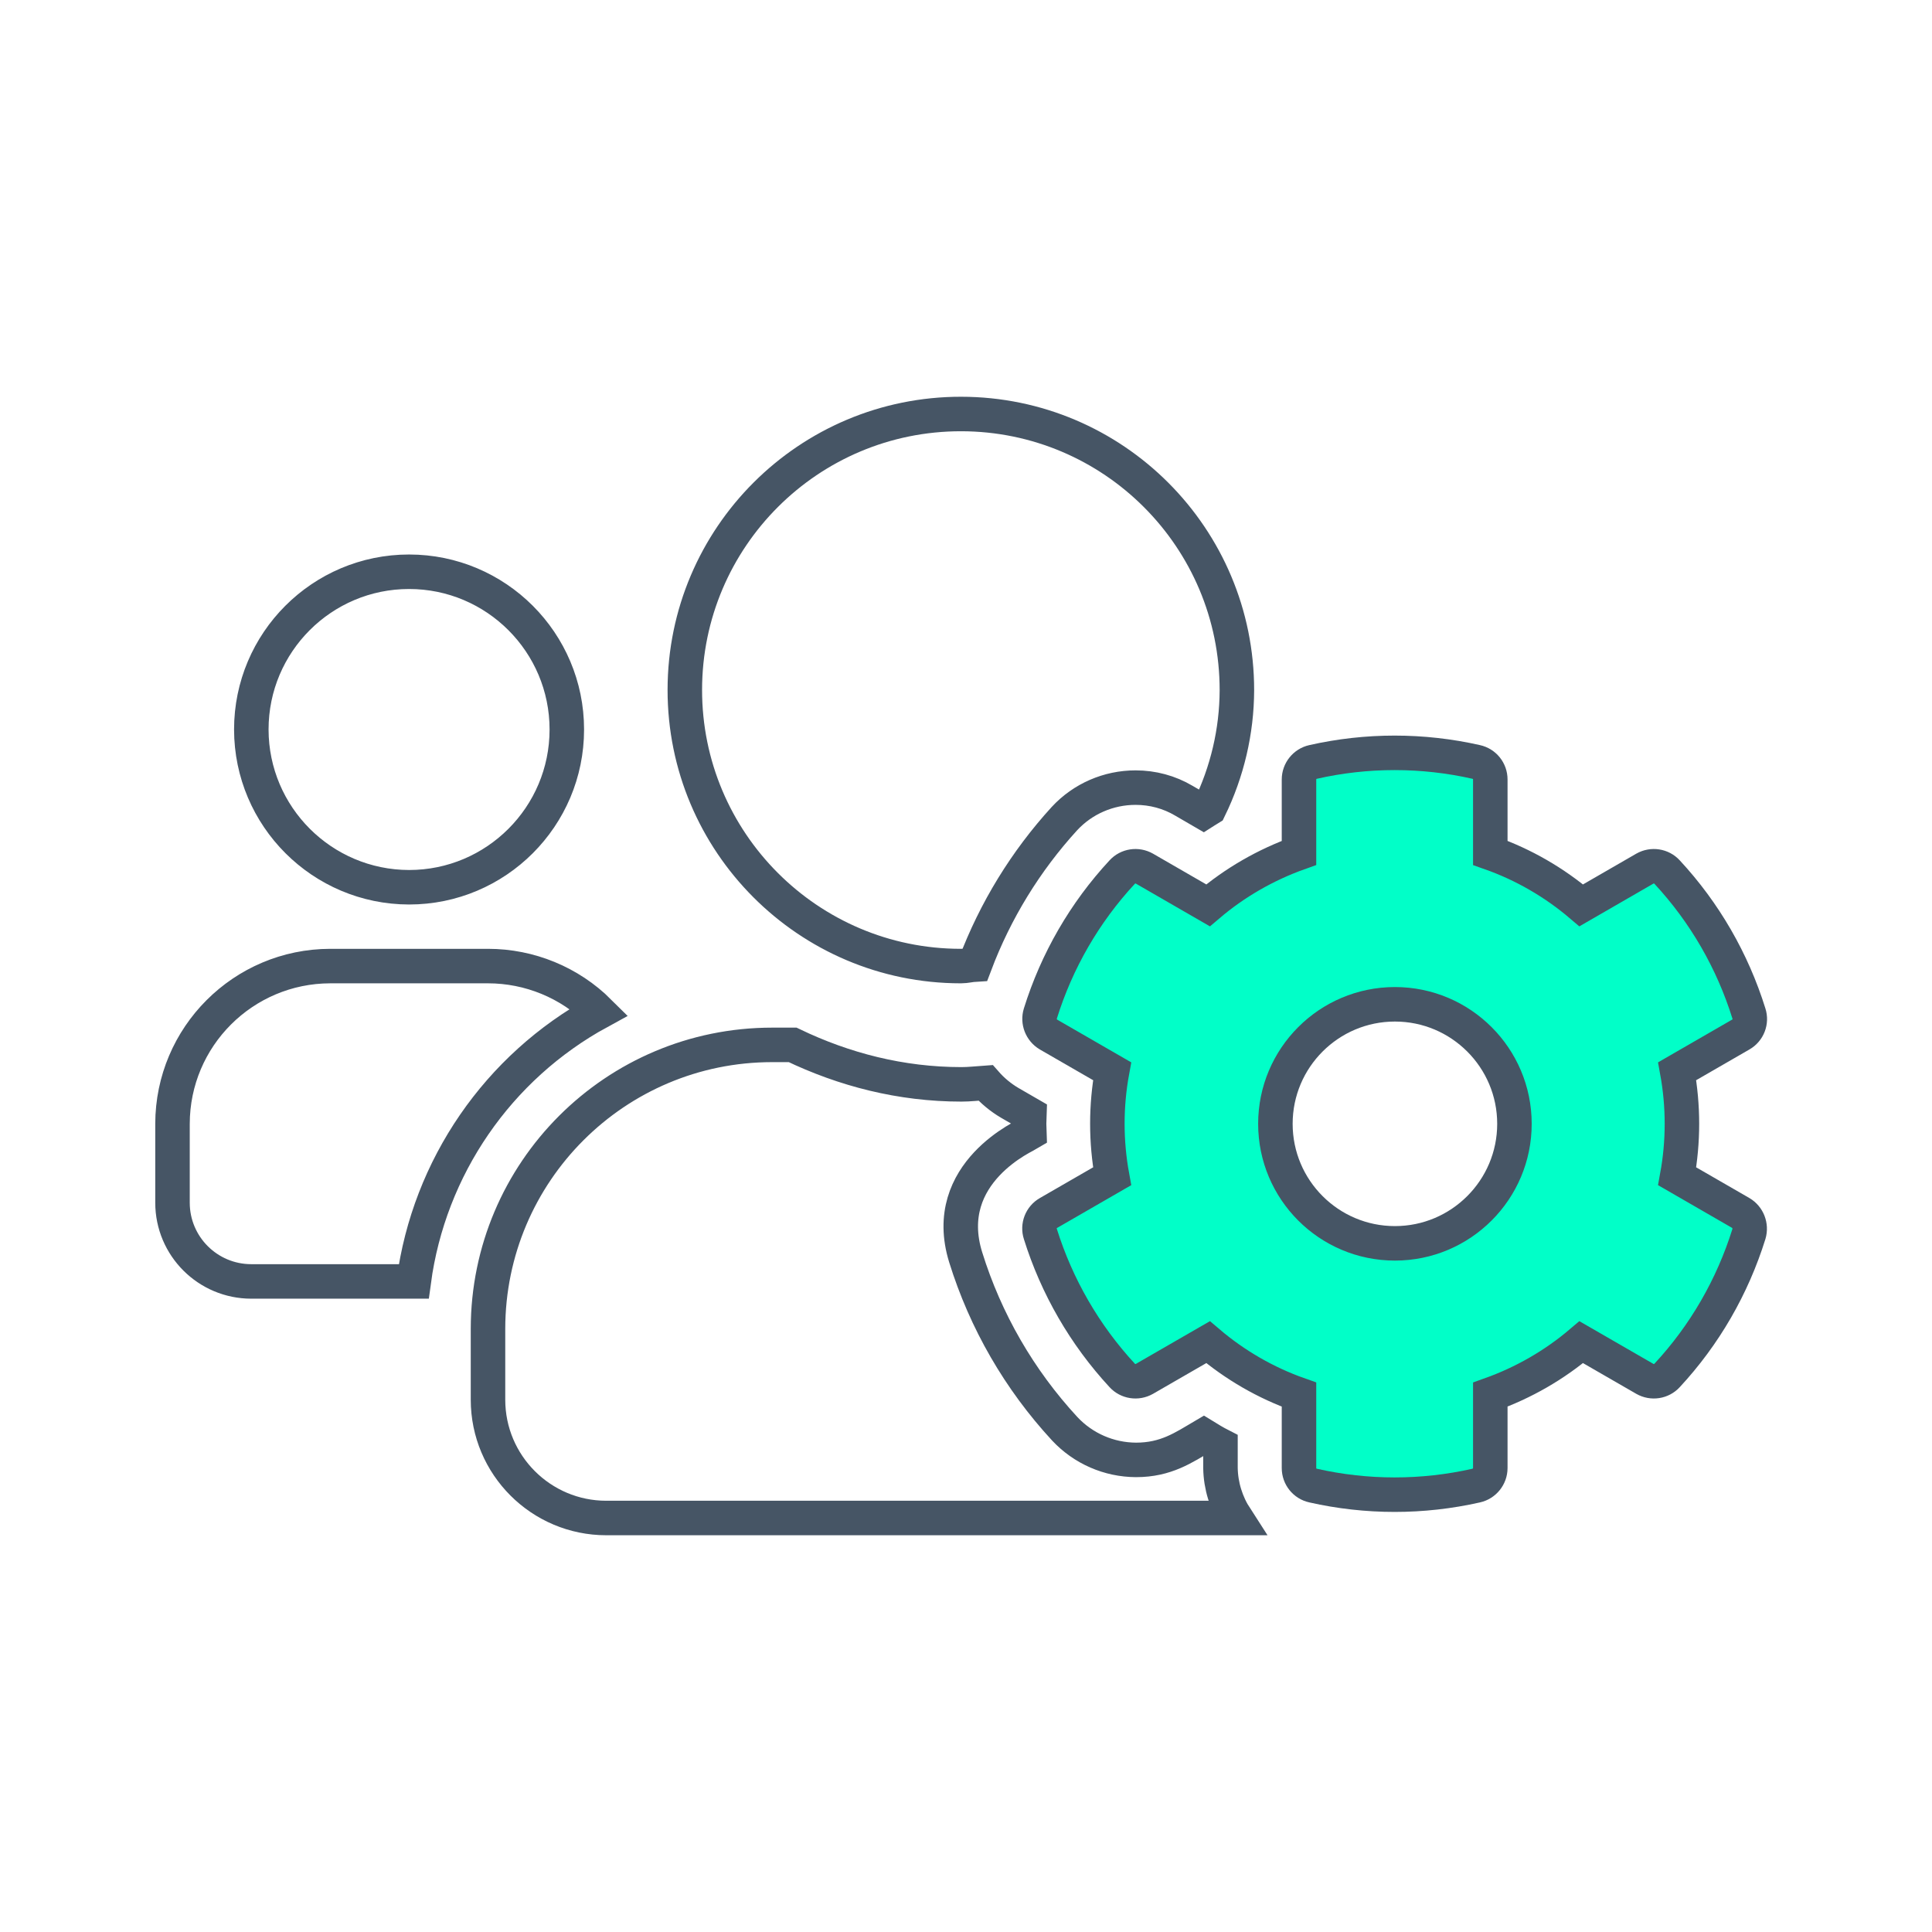
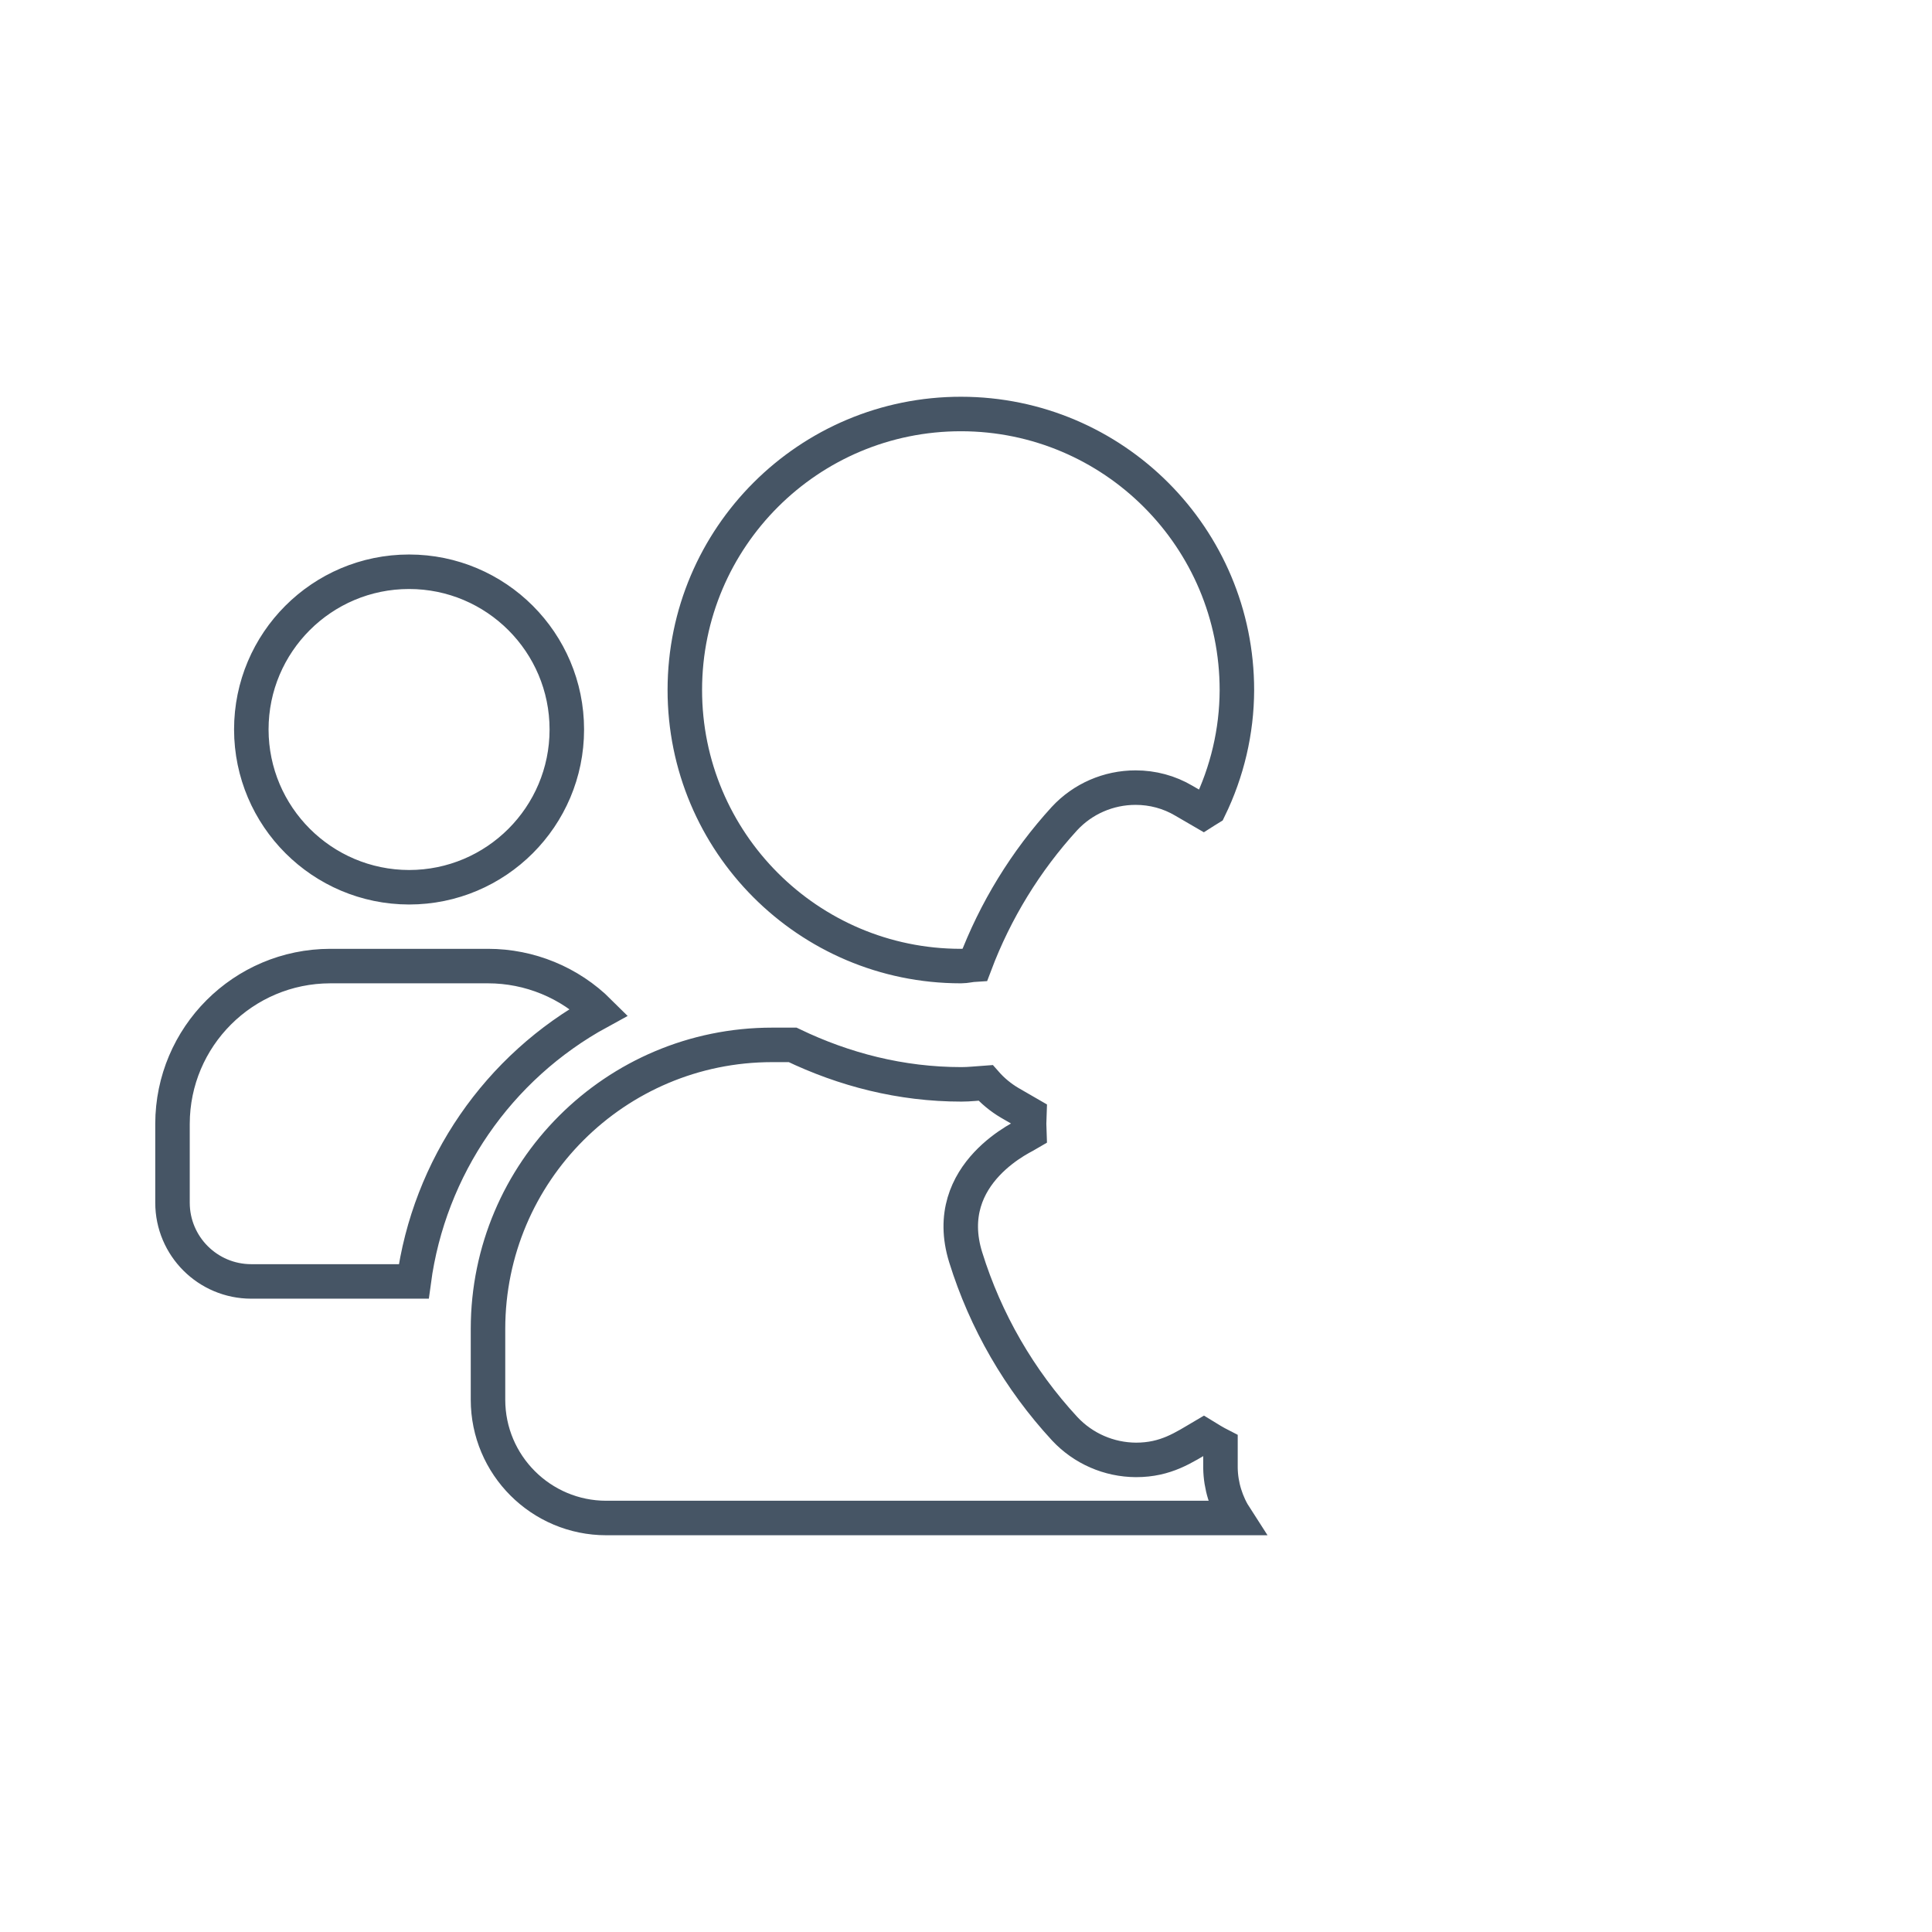
<svg xmlns="http://www.w3.org/2000/svg" width="112" height="112" viewBox="0 0 112 112" fill="none">
-   <path d="M100.915 70.318L97.227 68.19C97.595 66.181 97.595 64.117 97.227 62.101L100.915 59.973C101.339 59.733 101.54 59.221 101.387 58.757C100.435 55.7 98.819 52.9 96.643 50.555C96.315 50.195 95.779 50.115 95.355 50.355L91.666 52.484C90.106 51.156 88.322 50.123 86.394 49.443V45.187C86.394 44.699 86.058 44.275 85.578 44.171C82.465 43.467 79.233 43.467 76.12 44.171C75.648 44.275 75.304 44.699 75.304 45.187V49.443C73.376 50.131 71.592 51.156 70.032 52.484L66.343 50.355C65.919 50.115 65.383 50.195 65.055 50.555C62.879 52.9 61.263 55.7 60.31 58.757C60.166 59.221 60.366 59.725 60.782 59.973L64.471 62.101C64.103 64.109 64.103 66.173 64.471 68.19L60.782 70.318C60.358 70.558 60.158 71.07 60.31 71.534C61.263 74.582 62.887 77.391 65.055 79.735C65.383 80.095 65.919 80.175 66.343 79.935L70.032 77.807C71.592 79.135 73.376 80.167 75.304 80.847V85.104C75.304 85.592 75.64 86.016 76.12 86.12C79.233 86.824 82.465 86.824 85.578 86.12C86.05 86.016 86.394 85.592 86.394 85.104V80.847C88.322 80.159 90.106 79.135 91.666 77.807L95.355 79.935C95.779 80.175 96.315 80.095 96.643 79.735C98.819 77.391 100.435 74.59 101.387 71.534C101.524 71.07 101.331 70.566 100.915 70.318ZM80.865 72.078C77.04 72.078 73.936 68.974 73.936 65.149C73.936 61.325 77.04 58.22 80.865 58.22C84.689 58.22 87.794 61.325 87.794 65.149C87.794 68.974 84.689 72.078 80.865 72.078Z" fill="#01FFC8" stroke="#465565" stroke-width="2" stroke-miterlimit="10" />
  <path d="M55.718 56.004C55.99 56.004 56.246 55.932 56.518 55.916C57.694 52.796 59.454 49.923 61.703 47.459C62.767 46.307 64.263 45.659 65.831 45.659C66.815 45.659 67.783 45.915 68.631 46.419L69.76 47.075C69.871 47.003 69.992 46.947 70.103 46.875C71.144 44.739 71.696 42.394 71.704 40.018C71.712 31.177 64.551 24.008 55.718 24C46.877 23.992 39.708 31.153 39.7 39.986C39.692 48.819 46.853 55.996 55.686 56.004C55.702 56.004 55.71 56.004 55.718 56.004ZM34.731 58.66C33.019 56.956 30.699 56.004 28.29 56.004H19.145C14.097 56.012 10.008 60.1 10 65.149V69.718C10 72.246 12.048 74.286 14.569 74.286H23.986C24.874 67.669 28.866 61.861 34.731 58.66ZM23.714 51.435C28.762 51.435 32.859 47.339 32.859 42.29C32.859 37.242 28.762 33.145 23.714 33.145C18.665 33.145 14.569 37.242 14.569 42.29C14.577 47.339 18.673 51.427 23.714 51.435ZM70.752 83.791C70.424 83.624 70.096 83.423 69.784 83.231C68.615 83.919 67.599 84.632 65.855 84.632C64.287 84.624 62.799 83.975 61.727 82.831C59.094 79.983 57.134 76.591 55.982 72.886C54.453 67.957 59.542 65.781 59.67 65.701C59.654 65.333 59.654 64.957 59.67 64.589L58.534 63.933C58.006 63.621 57.534 63.229 57.134 62.773C56.662 62.805 56.206 62.861 55.734 62.861C52.221 62.861 48.933 62.005 45.949 60.573H44.764C35.667 60.573 28.298 67.942 28.29 77.031V81.143C28.29 84.928 31.363 88 35.147 88H71.64C71.08 87.136 70.768 86.128 70.752 85.104V83.791Z" stroke="#465565" stroke-width="2" stroke-miterlimit="10" />
</svg>